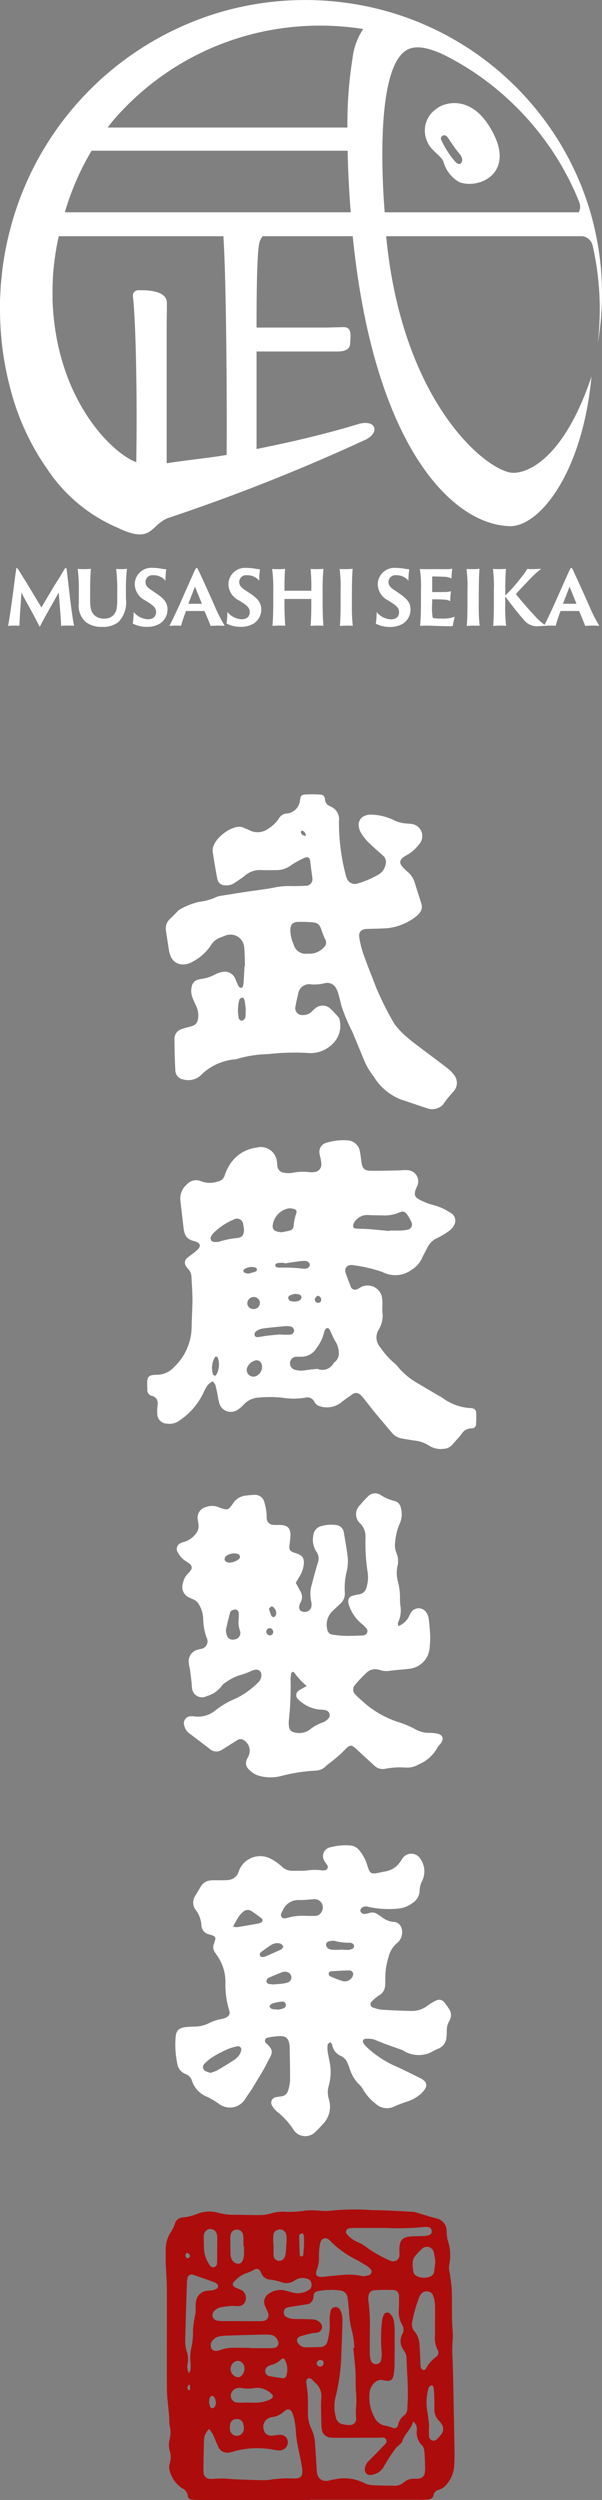
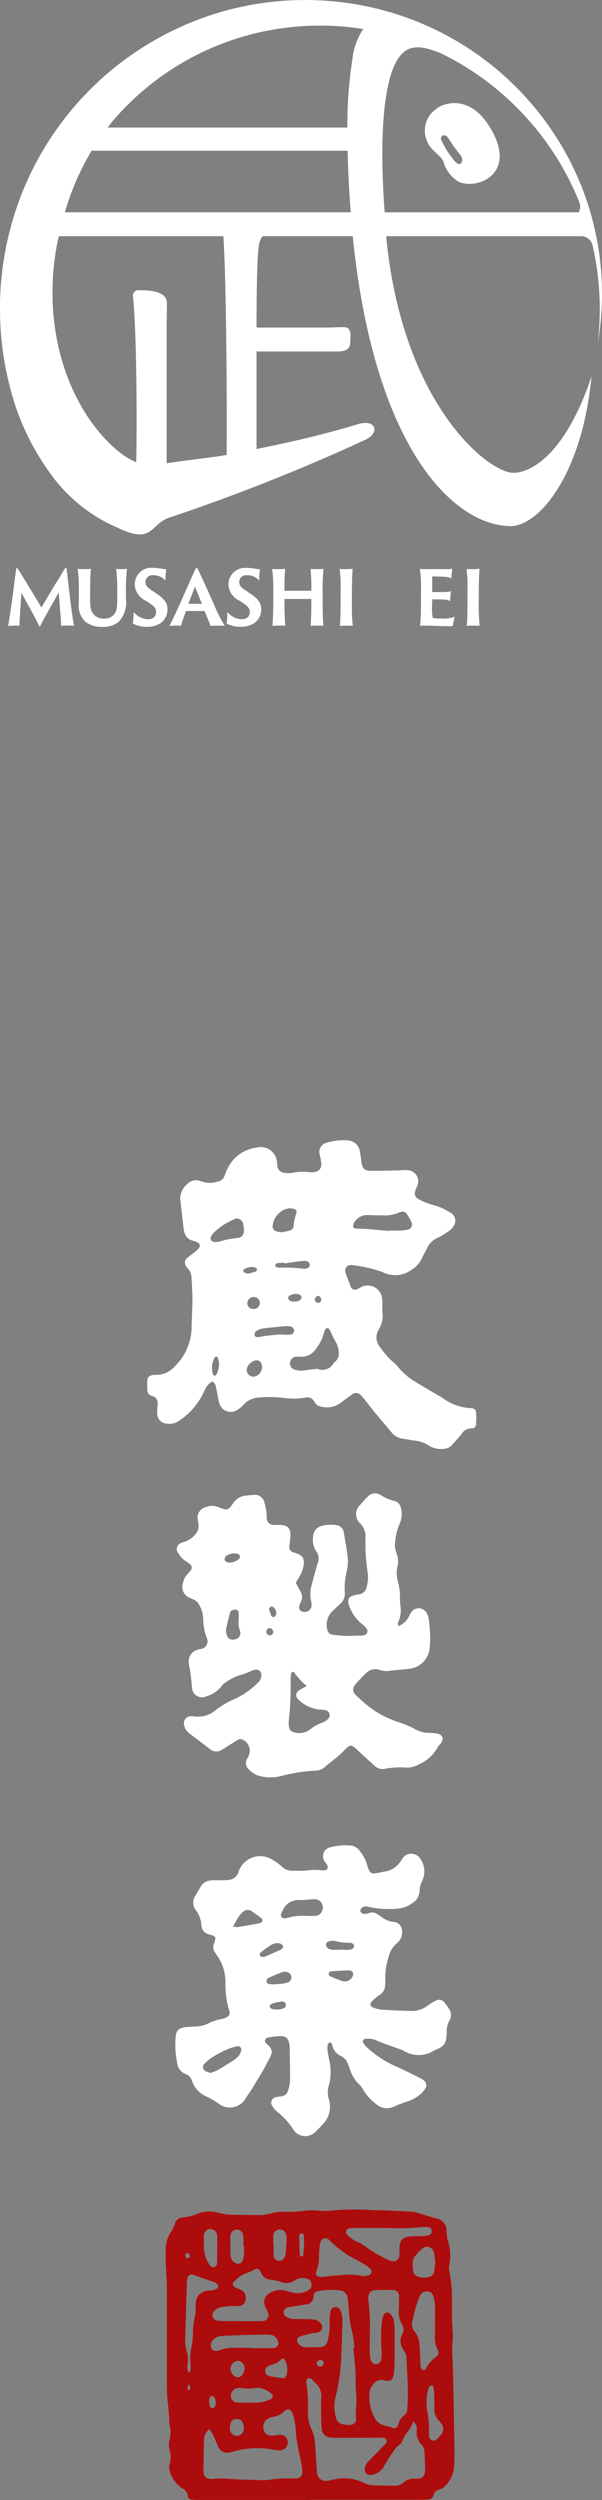
<svg xmlns="http://www.w3.org/2000/svg" width="56.025" height="232.569" viewBox="0 0 56.025 232.569">
  <rect x="0" y="0" width="56.025" height="232.569" fill="#808080" stroke="none" />
  <defs>
    <clipPath id="a">
      <rect width="56.025" height="58.318" fill="none" />
    </clipPath>
    <clipPath id="b">
      <rect width="30.622" height="158.672" fill="none" />
    </clipPath>
  </defs>
  <g transform="translate(17522.012 -422.767)">
    <g transform="translate(-17522.012 420.767)">
      <g transform="translate(0 2)" clip-path="url(#a)">
        <path d="M5.735,19.309c-.028-.183-.041-.21-.083-.21s-.077.041-.2.232c-.191.329-.365.631-.877,1.422l-1.2,2.03L1.876,20.3c-.246-.371-.512-.833-.68-1.079-.05-.069-.069-.119-.113-.119-.019,0-.041.022-.055.119-.047.324-.1.68-.147,1.065C.679,21.9.383,24.009.272,24.5a5.32,5.32,0,0,1,.609-.028c.1,0,.329,0,.448.014.008-.553.113-1.969.188-3.084.434.863,1.187,2.124,1.649,3.1.033.064.061.077.105-.006.434-.891,1.162-2.088,1.715-3.112.069,1.032.219,2.531.219,3.112a5.9,5.9,0,0,1,.714-.028c.279,0,.434.006.5.014-.133-.47-.371-2.453-.559-4.071-.041-.362-.086-.75-.127-1.106" transform="translate(0.48 33.728)" fill="#fff" />
        <path d="M6.189,19.139a14.668,14.668,0,0,1,.105,2.03v.708c0,.9-.055,1.289-.407,1.613a1.173,1.173,0,0,1-.8.274,1.274,1.274,0,0,1-.838-.254c-.324-.252-.479-.595-.479-1.427V21.17c0-.993.041-1.779.072-2.039a6.192,6.192,0,0,1-.758.03,4.172,4.172,0,0,1-.47-.022,14.411,14.411,0,0,1,.105,2.03v1.123a2.06,2.06,0,0,0,.617,1.77,2.413,2.413,0,0,0,1.6.47A2.235,2.235,0,0,0,6.4,24.085,2.62,2.62,0,0,0,7.1,21.9v-.73a16.132,16.132,0,0,1,.1-2.039,5.186,5.186,0,0,1-.575.03,4.216,4.216,0,0,1-.434-.022" transform="translate(4.618 33.784)" fill="#fff" />
        <path d="M6.57,21.417l-.349-.232c-.5-.329-.57-.523-.57-.8a.632.632,0,0,1,.708-.6,1.443,1.443,0,0,1,1.151.506,7.587,7.587,0,0,1,.069-1.059,4.505,4.505,0,0,1-.492-.064A4.131,4.131,0,0,0,6.36,19.1,1.545,1.545,0,0,0,4.651,20.59a1.716,1.716,0,0,0,.987,1.541l.36.232c.531.351.636.561.636.86,0,.373-.238.658-.758.658a1.814,1.814,0,0,1-1.33-.678,7.28,7.28,0,0,1-.077,1.079,2.852,2.852,0,0,0,1.347.307,2.323,2.323,0,0,0,1.167-.3,1.559,1.559,0,0,0,.716-1.3c0-.6-.252-1-1.129-1.568" transform="translate(7.89 33.728)" fill="#fff" />
        <path d="M8.466,19.456c-.133-.293-.188-.357-.232-.357s-.1.077-.23.357L6.6,22.623c-.4.874-.7,1.5-.9,1.878a5.093,5.093,0,0,1,.609-.03c.243,0,.365.008.476.017.077-.315.266-.863.448-1.353a.035.035,0,0,1,.036-.022H8.942c.022,0,.022.008.028.022.177.384.443,1.043.567,1.366.133-.014.479-.03.777-.03.091,0,.31.008.534.017A13.514,13.514,0,0,1,9.9,22.623c-.609-1.389-1.33-2.943-1.436-3.167M8.69,22.44h-1.2c-.022,0-.022-.014-.014-.036l.6-1.554L8.709,22.4c.008.022,0,.036-.019.036" transform="translate(10.066 33.728)" fill="#fff" />
        <path d="M9.724,21.417l-.349-.232c-.5-.329-.57-.523-.57-.8a.632.632,0,0,1,.708-.6,1.443,1.443,0,0,1,1.151.506,7.587,7.587,0,0,1,.069-1.059,4.505,4.505,0,0,1-.492-.064,4.131,4.131,0,0,0-.727-.061A1.545,1.545,0,0,0,7.8,20.59a1.716,1.716,0,0,0,.987,1.541l.36.232c.531.351.636.561.636.86,0,.373-.238.658-.758.658A1.814,1.814,0,0,1,7.7,23.2a7.281,7.281,0,0,1-.077,1.079,2.851,2.851,0,0,0,1.347.307,2.34,2.34,0,0,0,1.17-.3,1.562,1.562,0,0,0,.714-1.3c0-.6-.252-1-1.129-1.568" transform="translate(13.46 33.728)" fill="#fff" />
        <path d="M13.933,19.132a5.7,5.7,0,0,1-.68.028,4.487,4.487,0,0,1-.517-.019,17.641,17.641,0,0,1,.069,1.9v.1c0,.022-.006.03-.028.03H10.332c-.019,0-.028-.008-.028-.03v-.1c0-1.043.036-1.654.064-1.906-.119.014-.384.028-.7.028a4.94,4.94,0,0,1-.512-.019,12.979,12.979,0,0,1,.105,2.03V22.4c0,.882-.036,1.723-.077,2.039.113-.014.4-.028.727-.028.2,0,.387.006.47.014-.036-.343-.077-1.211-.077-2.025V21.97c0-.022.008-.036.028-.036h2.453c.014,0,.019.008.019.036V22.4c0,.882-.033,1.723-.069,2.039.041-.008.426-.028.672-.028.188,0,.434.006.526.014-.041-.343-.077-1.211-.077-2.025V21.171a20.243,20.243,0,0,1,.077-2.039" transform="translate(16.169 33.786)" fill="#fff" />
        <path d="M12.57,21.174c0-1,.041-1.773.069-2.044a5.585,5.585,0,0,1-.714.033c-.174,0-.407,0-.5-.014a11.96,11.96,0,0,1,.091,2.025v1.234c0,.882-.028,1.737-.069,2.039.105-.014.448-.028.694-.028.221,0,.426.006.509.014a16.381,16.381,0,0,1-.083-2.025Z" transform="translate(20.181 33.782)" fill="#fff" />
-         <path d="M14.746,21.417l-.349-.232c-.5-.329-.57-.523-.57-.8a.632.632,0,0,1,.708-.6,1.431,1.431,0,0,1,1.148.506,7.436,7.436,0,0,1,.072-1.059,4.505,4.505,0,0,1-.492-.064,4.131,4.131,0,0,0-.727-.061,1.545,1.545,0,0,0-1.709,1.491,1.716,1.716,0,0,0,.987,1.541l.357.232c.534.351.639.561.639.86,0,.373-.238.658-.758.658a1.814,1.814,0,0,1-1.33-.678,7.28,7.28,0,0,1-.077,1.079,2.852,2.852,0,0,0,1.347.307,2.323,2.323,0,0,0,1.167-.3,1.559,1.559,0,0,0,.716-1.3c0-.6-.252-1-1.129-1.568" transform="translate(22.329 33.728)" fill="#fff" />
        <path d="M15.492,23.737a.381.381,0,0,1-.169-.05,5.484,5.484,0,0,1-.047-1.372v-.31a.03.03,0,0,1,.028-.028c.188,0,.855.008,1.079.028a1.186,1.186,0,0,1,.573.141,5.45,5.45,0,0,1,.072-.918,2.507,2.507,0,0,1-.667.072c-.243.006-.891.006-1.057.006-.014,0-.028-.019-.028-.033v-1.4c0-.014.019-.022.028-.022.371,0,.824.017,1.065.028a1.649,1.649,0,0,1,.705.163,5.667,5.667,0,0,1,.072-.913,3.143,3.143,0,0,1-.694.044H14.77a5.386,5.386,0,0,1-.644-.022,10.908,10.908,0,0,1,.105,2.033v1.231c0,1.046-.055,1.773-.077,2.033.113-.014.36-.022.694-.022.443,0,1,.05,1.933.05a1.325,1.325,0,0,0,.415-.028,6.256,6.256,0,0,1,.18-.849,3.058,3.058,0,0,1-1.211.169,5.72,5.72,0,0,1-.672-.028" transform="translate(24.946 33.775)" fill="#fff" />
        <path d="M16.839,21.174c0-1,.041-1.773.069-2.044a5.585,5.585,0,0,1-.714.033c-.174,0-.407,0-.5-.014a11.96,11.96,0,0,1,.091,2.025v1.234c0,.882-.028,1.737-.069,2.039.105-.014.448-.028.691-.028.227,0,.429.006.512.014a16.382,16.382,0,0,1-.083-2.025Z" transform="translate(27.72 33.782)" fill="#fff" />
-         <path d="M24.108,19.456c-.136-.293-.191-.357-.235-.357s-.1.077-.227.357l-1.411,3.167c-.365.8-.65,1.394-.844,1.773a5.494,5.494,0,0,1-.932-.849c-.539-.575-1.413-1.577-1.737-2.011.174-.21.96-1.037,1.361-1.455a10.127,10.127,0,0,1,.993-.9c-.155.014-.52.036-.96.036-.111,0-.246-.014-.34-.022a5.916,5.916,0,0,1-.614.863,14.3,14.3,0,0,1-1.433,1.61v-.44c0-1,.039-1.765.066-2.039a7.016,7.016,0,0,1-.714.028,4.567,4.567,0,0,1-.5-.022,12.525,12.525,0,0,1,.089,2.033v1.234c0,.882-.028,1.743-.069,2.044a7.267,7.267,0,0,1,.75-.036c.2,0,.373.008.456.017a15.862,15.862,0,0,1-.083-2.025v-.708c.443.6,1.076,1.427,1.657,2.088a1.587,1.587,0,0,0,1.513.678,3.433,3.433,0,0,0,.443-.03V24.5a5.074,5.074,0,0,1,.606-.03c.243,0,.365.008.479.017.077-.315.263-.863.445-1.353a.037.037,0,0,1,.036-.022h1.673c.025,0,.025.008.028.022.18.384.443,1.043.567,1.366.133-.014.479-.03.78-.03.091,0,.307.008.534.017a13.162,13.162,0,0,1-.949-1.864c-.609-1.389-1.328-2.943-1.433-3.167m.221,2.984h-1.2c-.022,0-.022-.014-.014-.036l.606-1.554.628,1.554c.006.022,0,.036-.022.036" transform="translate(29.292 33.728)" fill="#fff" />
        <path d="M16.024,8.909A3.155,3.155,0,0,0,17.473,10.8c1.748.739,5.493-.772,2.9-5.045-1.892-3.186-4.39-2.274-4.973-1.776a2.446,2.446,0,0,0-.852,3.126c.3.75,1.242,1.239,1.48,1.8m.288-2.37c.2.185.6.935,1.173,1.607s.105.974.105.974c-.235.105-.509-.243-.509-.243A8.444,8.444,0,0,1,15.8,6.843a.31.31,0,0,1,.514-.3" transform="translate(25.242 6.126)" fill="#fff" />
        <path d="M33.393,39.437c-2.7.824-5.831,1.6-9.518,2.334V32.7h7.518c1.1,0,1.2-.47,1.2-.888s.221-1.377-.592-1.377c-.559,0-1.391.047-2.033.039H23.875s-.025-6.508.23-7.714a1.51,1.51,0,0,1,.346-.786h8.373C34.837,41.8,42.255,48.866,47.474,48.947c2.689.039,6.721-4.854,7.573-13.924-2.655,7.955-6.284,9.233-7.656,8.92-2.724-.622-10.035-7.086-11.454-21.967h18.28a1.131,1.131,0,0,1,.927.83,26.763,26.763,0,0,1,.484,9.128,27.11,27.11,0,0,0-1.134-13.581l-.3-.816c-.1-.271-.221-.534-.332-.8-.213-.537-.479-1.054-.727-1.577a26.8,26.8,0,0,0-1.765-3A27.547,27.547,0,0,0,34.272.622a28.184,28.184,0,0,0-14.151.625A28.555,28.555,0,0,0,.9,21.511a29.388,29.388,0,0,0-.689,3.632l-.094.921-.044.462-.025.462L0,27.914c-.008.31,0,.617,0,.927A30.293,30.293,0,0,0,.243,32.55a29.543,29.543,0,0,0,.733,3.659,22.917,22.917,0,0,0,3.477,7.51,14.822,14.822,0,0,0,6.478,5.369c3.388,1.643,3-.39,4.915-.965a178.988,178.988,0,0,0,17.976-7.128c1.585-.642,1.242-2.014-.429-1.557M37.832,4.666c.716-.42,1.7-.34,3.181.293A23.228,23.228,0,0,1,43.124,6.1,25.539,25.539,0,0,1,45.854,8a26.641,26.641,0,0,1,6.5,7.579c.266.5.55.979.783,1.491.119.254.249.5.362.761l.329.777c.036.089.066.18.1.271a1.043,1.043,0,0,1-.072.874H35.8c-.23-2.838-.855-13.39,2.033-15.083M10.554,11.183A25.273,25.273,0,0,1,27.349,2.5a25.629,25.629,0,0,1,6.456.2,6.117,6.117,0,0,0-1,2.747,38.478,38.478,0,0,0-.473,6.42H10.015c.18-.23.349-.462.539-.683m-2.03,2.838H32.35c.047,2.2.174,4.268.29,5.728H6.035a24.406,24.406,0,0,1,2.489-5.728m12.566,28.3c-1.543.274-3.867.5-5.579.777V29.928s.019-.777.019-1.74C15.53,27,13.666,27,12.939,27a.517.517,0,0,0-.559.642c.3,2.879.387,10.229.3,15.351-2.13-.752-7.3-5.6-7.772-14.632-.008-.144-.017-.288-.019-.431l0-.783,0-.393L4.9,26.36l.036-.783a25.158,25.158,0,0,1,.426-3.114c.03-.163.072-.324.108-.487H20.791c.271,4.279.337,15.113.3,20.344" transform="translate(0.001 -0.001)" fill="#fff" />
      </g>
    </g>
    <g transform="translate(-17508.311 496.664)">
      <g transform="translate(0 0)" clip-path="url(#b)">
        <path d="M14.048,75.623q-5.075,0-10.144,0c-.257,0-.517-.005-.775-.024-.222-.016-.42-.122-.442-.358a.868.868,0,0,0-.52-.707A2.75,2.75,0,0,1,1.041,73.02a1.243,1.243,0,0,1-.019-.834,1.939,1.939,0,0,0-.011-1.138A2.011,2.011,0,0,1,1,69.98,2.609,2.609,0,0,0,1,68.68a.576.576,0,0,1-.027-.149C.981,67.45.754,66.386.748,65.308.732,62.25.754,59.191.743,56.133c0-.823-.068-1.644-.1-2.465-.014-.412-.011-.823-.005-1.232a2.912,2.912,0,0,1,.49-1.753,3.3,3.3,0,0,0,.363-.764.807.807,0,0,1,.745-.582A4.478,4.478,0,0,0,3.579,49a3.082,3.082,0,0,1,1.98-.087,5.2,5.2,0,0,0,1.528.179c.775,0,1.549.035,2.324.024a3.691,3.691,0,0,0,.989-.138,3.812,3.812,0,0,1,1.295-.168,9.408,9.408,0,0,0,1.929-.106,7.17,7.17,0,0,1,1.23,0,6.227,6.227,0,0,0,.924.027,22.611,22.611,0,0,1,4.017-.076c.463.014.929.014,1.392.032.823.038,1.65.084,2.473.13a1.72,1.72,0,0,1,.377.087c.591.173,1.178.368,1.777.52a1.187,1.187,0,0,1,.959,1.075,5.671,5.671,0,0,0,.089.918A4.24,4.24,0,0,1,27,53.839a2.352,2.352,0,0,0,.087.758c.06.507.152,1.016.171,1.528.03.872.011,1.747.022,2.619.005.36.038.718.051,1.078a5.193,5.193,0,0,1,.016.845,11.685,11.685,0,0,0-.014,1.847c.049,1.308.068,2.619.095,3.928.03,1.647.065,3.291.089,4.935.005.358-.027.718-.033,1.078a2.96,2.96,0,0,1-.726,1.747,1.427,1.427,0,0,1-.7.469.651.651,0,0,0-.507.52c-.049.276-.268.363-.515.385s-.515.03-.772.03H14.048Zm9.632-7.33c-.233.818-.848,1.211-1.029,1.88-.038.133-.187.238-.3.349s-.265.187-.33.317a17.977,17.977,0,0,0-1.048,1.606,1.521,1.521,0,0,1-1.146.834c-.452.114-.739-.2-.647-.672a1.253,1.253,0,0,1,.39-.65c.436-.436.87-.875,1.287-1.325.165-.179.442-.355.282-.647-.133-.246-.409-.154-.634-.154q-2.011.008-4.02.008a3.578,3.578,0,0,1-.539-.03.837.837,0,0,1-.78-.737,2.6,2.6,0,0,1-.046-.458c-.011-.8-.054-1.593-.014-2.386a1.648,1.648,0,0,0-.561-1.514c-.138-.111-.241-.268-.385-.371a.339.339,0,0,0-.284-.024.35.35,0,0,0-.157.236,1.073,1.073,0,0,0,.027.3c.041.382.1.761.114,1.146.022.488.016.975.011,1.463a3.476,3.476,0,0,0,.33,1.568,3.594,3.594,0,0,1,.333,1.338l.146,2.3a3.233,3.233,0,0,0,.041.46.81.81,0,0,0,.943.707c.206-.016.4-.089.607-.114a4.137,4.137,0,0,1,2.852.33,1.975,1.975,0,0,0,.891.2c.591.038,1.184.024,1.777.043a1.339,1.339,0,0,0,1-.306,1.372,1.372,0,0,1,1-.341,2.286,2.286,0,0,0,.385-.014.594.594,0,0,0,.563-.542,2,2,0,0,0,.038-.458c-.016-.512-.024-1.029-.073-1.539a.928.928,0,0,0-.214-.555,1.645,1.645,0,0,1-.485-1.4,1.524,1.524,0,0,0-.049-.455c-.022-.084-.106-.154-.284-.4m-19,.734a1.486,1.486,0,0,0-.477,1.132c-.024.9-.035,1.8-.051,2.692a1.619,1.619,0,0,0,.011.23.606.606,0,0,0,.6.588,1.308,1.308,0,0,0,.309,0,8.651,8.651,0,0,1,1.7.016c.926.057,1.853.079,2.782.1a4.942,4.942,0,0,0,.848-.043,10.482,10.482,0,0,1,2.08-.114,2.034,2.034,0,0,0,.385-.014.523.523,0,0,0,.49-.509A3.067,3.067,0,0,0,13.3,72.5c-.16-1.065-.485-2.1-.547-3.183a7.558,7.558,0,0,0-.116-.991,3.652,3.652,0,0,0-.225-.813c-.154-.358-.439-.423-.737-.146a1.936,1.936,0,0,1-1.162.547.938.938,0,0,0-.222.062.9.9,0,0,0-.523,1.138c.1.39.409.569.9.517a4.619,4.619,0,0,1,.609-.073.686.686,0,0,1,.723.65.762.762,0,0,1-.68.8,2.932,2.932,0,0,1-.612-.049,6.968,6.968,0,0,0-.84-.122,7.967,7.967,0,0,0-2.98.293,1.325,1.325,0,0,1-.228.054.931.931,0,0,1-1.178-.615c-.168-.347-.3-.712-.46-1.059a3.4,3.4,0,0,0-.344-.482m13.406-7.555c.035,0,.07-.008.106-.014a8.366,8.366,0,0,0-.173-1.362,9.258,9.258,0,0,1-.33-2.045c-.027-.412-.068-.821-.13-1.224a.743.743,0,0,0-.637-.688,6.626,6.626,0,0,0-2.156.062.42.42,0,0,0-.355.36c-.014.076-.024.152-.035.23a.7.7,0,0,1-.664.639l-1.3.2a3.105,3.105,0,0,0-.452.087.428.428,0,0,0-.325.387.446.446,0,0,0,.2.469,1.54,1.54,0,0,0,.577.2c.279.035.563.011.848.019.36.008.723.008,1.081.035a.957.957,0,0,1,.683.32.53.53,0,0,1-.271.9c-.149.038-.312.024-.46.06a10.429,10.429,0,0,0-1.119.29c-.366.125-.414.442-.152.729a.821.821,0,0,0,.607.293c.463,0,.929-.008,1.392-.024a.674.674,0,0,0,.674-.536,7.26,7.26,0,0,0,.2-1.13c.03-.33-.014-.669,0-1a3.831,3.831,0,0,1,.092-.683.447.447,0,0,1,.363-.36.471.471,0,0,1,.52.255,1.773,1.773,0,0,1,.187.58,5.872,5.872,0,0,1,.019.845c-.024.823-.046,1.644-.092,2.462a18.188,18.188,0,0,1-.572,4.342,3.736,3.736,0,0,0,.06,1.755.794.794,0,0,0,.6.642,2.339,2.339,0,0,0,.685.079.567.567,0,0,0,.6-.65,6.314,6.314,0,0,1-.016-.845,8.594,8.594,0,0,0-.005-1.69c-.035-.536-.016-1.075-.03-1.614-.011-.306-.038-.612-.065-.918-.046-.485-.1-.967-.152-1.449m1.544-1.479c0,.748-.005,1.365,0,1.983a2.533,2.533,0,0,0,.076.607.53.53,0,0,0,.507.4.5.5,0,0,0,.477-.431,2.571,2.571,0,0,0,.033-.761,14.791,14.791,0,0,1,.035-2.771,1.631,1.631,0,0,1,.154-.591.352.352,0,0,1,.62-.111,1.166,1.166,0,0,1,.344.677,7.349,7.349,0,0,1,.065.842c0,1.029,0,2.056-.011,3.085a6.98,6.98,0,0,1-.06.921c-.092.637-.284.767-.94.645a.794.794,0,0,0-.666.07,1.4,1.4,0,0,0-.647,1.01,3.823,3.823,0,0,0,.42,2.311,1.367,1.367,0,0,0,1.113.832,3.066,3.066,0,0,1,.585.19c.279.081.455.008.528-.284a1.509,1.509,0,0,1,.574-.883.776.776,0,0,0,.284-.612c.011-.154.008-.306.019-.461.095-1.39-.054-2.774-.092-4.161a1.352,1.352,0,0,0-.252-.8,1.363,1.363,0,0,1-.138-1.522.846.846,0,0,0-.03-.878,2.413,2.413,0,0,1-.3-1.411c.014-.412.027-.823.011-1.232a.527.527,0,0,0-.515-.574,14.921,14.921,0,0,0-1.774.022c-.366.027-.531.265-.558.628a1.406,1.406,0,0,0,.008.385,17.248,17.248,0,0,1,.127,2.869M7.585,58.983v.005c.542,0,1.081,0,1.623,0a3.293,3.293,0,0,0,.463-.016.545.545,0,0,0,.474-.786c-.076-.217-.2-.417-.274-.637a.9.9,0,0,1,.393-1.138,1.839,1.839,0,0,1,1.476-.274c.252.057.5.133.748.2a1.919,1.919,0,0,0,1.417-.217.549.549,0,0,0,.3-.58.53.53,0,0,0-.414-.5,1.291,1.291,0,0,0-1.178.179,1.352,1.352,0,0,1-1.257.127,4.771,4.771,0,0,0-.972-.219.945.945,0,0,1-.842-.577,1.446,1.446,0,0,0-.106-.2c-.163-.252-.293-.282-.585-.144a3.122,3.122,0,0,1-.628.29,2.684,2.684,0,0,0-1.154.748c-.29.257-.238.493.111.645a4.354,4.354,0,0,1,.563.241.856.856,0,0,1,.312.962.669.669,0,0,1-.7.493c-.206.011-.414-.033-.618-.014a7.442,7.442,0,0,0-1.067.149,1.127,1.127,0,0,0-.515.317.521.521,0,0,0,.274.9,2.518,2.518,0,0,0,.536.043c.542.005,1.083,0,1.625,0m13.46-8.665c-.981,0-1.958,0-2.939,0a1.811,1.811,0,0,0-.382.041.329.329,0,0,0-.206.574,2.667,2.667,0,0,0,1,.712,3.756,3.756,0,0,1,.916.563,12.447,12.447,0,0,0,2.086,1.159.671.671,0,0,0,.149.041.571.571,0,0,0,.712-.52c.019-.2-.011-.409-.005-.615.022-.823.287-1.113,1.1-1.165.387-.027.775-.016,1.162-.035a1.932,1.932,0,0,0,.525-.095.347.347,0,0,0,.222-.368.366.366,0,0,0-.257-.349,1.179,1.179,0,0,0-.455-.033,23.844,23.844,0,0,1-3.627.087M25.7,59.061h0c0-.536.019-1.075-.005-1.609a2.951,2.951,0,0,0-.168-.821.605.605,0,0,0-.588-.417.679.679,0,0,0-.623.379.861.861,0,0,0-.1.209,12.06,12.06,0,0,0-.642,2.283,1.01,1.01,0,0,0,.209.853,1.982,1.982,0,0,1,.466,1.2c.043.509.06,1.021.084,1.533a3.8,3.8,0,0,0,.033.609.43.43,0,0,0,.233.255c.054.027.211-.049.249-.119a3.169,3.169,0,0,1,.943-1.1.488.488,0,0,0,.135-.685,2.492,2.492,0,0,1-.233-1.341c.011-.412,0-.818,0-1.23m-6.677-4.247a4.858,4.858,0,0,0,.539-.108.345.345,0,0,0,.141-.566,1.976,1.976,0,0,0-.414-.336c-.328-.2-.661-.4-1-.58a8.736,8.736,0,0,1-2.346-1.712c-.385-.412-.829-.274-.943.3a6.324,6.324,0,0,0-.092,1.219,2.973,2.973,0,0,1-.181,1.127c-.219.544-.043.753.553.712.1-.005.2-.03.306-.041.433-.041.867-.095,1.3-.116a5.965,5.965,0,0,1,2.137.1M2.788,63.831c.092-.181.149-.246.152-.314a3.082,3.082,0,0,0,.005-.612,4.57,4.57,0,0,1,.108-1.6,6.823,6.823,0,0,0,.119-1.522,13.39,13.39,0,0,1,.244-1.587,4.426,4.426,0,0,0,0-.536,3.233,3.233,0,0,1,.033-.46A1.151,1.151,0,0,1,4.519,56.16c.154-.022.309-.022.46-.051a1.5,1.5,0,0,0,.363-.116.29.29,0,0,0,.024-.507.979.979,0,0,0-.2-.114c-.653-.233-1.3-.471-1.958-.693a.391.391,0,0,0-.542.284,3.278,3.278,0,0,0-.065.609c-.054,1.766-.114,3.532-.152,5.3a3.122,3.122,0,0,0,.133.9,2.341,2.341,0,0,1,.1,1.135,1.25,1.25,0,0,0,.108.921m5.694-2.359v.03c.645,0,1.289,0,1.937,0a1.65,1.65,0,0,0,.306-.027.44.44,0,0,0,.352-.637.826.826,0,0,0-.748-.582c-.358-.027-.723-.014-1.083-.005-.981.024-1.958.051-2.939.087a3.638,3.638,0,0,0-.688.07,1.032,1.032,0,0,0-.642.4.662.662,0,0,0-.089.723c.111.211.344.274.685.19a.837.837,0,0,0,.146-.046,3.433,3.433,0,0,1,1.371-.206Zm17.244-8.007a6.12,6.12,0,0,0-.127-.786.661.661,0,0,0-1.17-.363,4.627,4.627,0,0,0-.626.677.931.931,0,0,0-.184.49,4.145,4.145,0,0,0,.062.916.56.56,0,0,0,.252.363,1.565,1.565,0,0,0,1.338.068.574.574,0,0,0,.349-.477c.041-.279.068-.558.106-.888M8.349,66.565v0c.282,0,.566.016.848,0a2.99,2.99,0,0,0,1.254-.349c.154-.087.211-.293.1-.385A1.9,1.9,0,0,0,8.961,65.2a3.279,3.279,0,0,1-1.227.011,1.241,1.241,0,0,0-.458.011.738.738,0,0,0-.585.718.634.634,0,0,0,.656.62c.333.024.666,0,1,0M25.165,68.8l-.027.005a6.959,6.959,0,0,0,.008.921.414.414,0,0,0,.7.263,2.288,2.288,0,0,0,.366-.393.805.805,0,0,0,.033-1.121,1.407,1.407,0,0,0-.2-.241,1.452,1.452,0,0,1-.4-1.124c0-.539-.016-1.075-.041-1.614a2.119,2.119,0,0,0-.079-.447.149.149,0,0,0-.116-.081.323.323,0,0,0-.2.065.363.363,0,0,0-.111.192,4.7,4.7,0,0,0-.135,2.053c.1.5.135,1.016.2,1.522M5.426,52.338h.005c0-.333.005-.669,0-1a2.133,2.133,0,0,0-.038-.458.632.632,0,0,0-.637-.466.61.61,0,0,0-.55.466.923.923,0,0,0-.033.228c.011.46,0,.926.043,1.387a3.047,3.047,0,0,0,.515,1.276.52.52,0,0,0,.049.06.349.349,0,0,0,.417.111.444.444,0,0,0,.214-.293c.024-.433.011-.872.011-1.308M7.924,52H7.867c0-.179.005-.358,0-.539a3.451,3.451,0,0,0-.033-.531.594.594,0,0,0-1.162.014,1.058,1.058,0,0,0-.024.225c0,.539,0,1.075.016,1.614a1.179,1.179,0,0,0,.111.439.71.71,0,0,0,.674.425c.3-.068.374-.325.436-.577a1.766,1.766,0,0,0,.038-.379c.005-.23,0-.46,0-.691m2.725-.073h.027c0,.333-.022.669.008,1a.508.508,0,0,0,.463.447.544.544,0,0,0,.555-.336,1.14,1.14,0,0,0,.1-.368c.038-.436.073-.87.087-1.306a1.51,1.51,0,0,0-.07-.528.577.577,0,0,0-.756-.341.559.559,0,0,0-.409.512c-.019.306,0,.615,0,.921m.981,10.523c-.116.035-.206.035-.252.084a2.048,2.048,0,0,1-1,.55.622.622,0,0,0-.209.092.5.5,0,0,0-.274.512.476.476,0,0,0,.4.414c.406.073.81.141,1.216.192a.317.317,0,0,0,.352-.244,1.858,1.858,0,0,0-.23-1.6M6.61,68.778c0,.141-.005.19,0,.241a.649.649,0,0,0,.639.639.662.662,0,0,0,.656-.626,1.439,1.439,0,0,0-.065-.525.579.579,0,0,0-.661-.406.549.549,0,0,0-.539.463,1.436,1.436,0,0,0-.03.214m1.354-5.323a.725.725,0,0,0-.528-.775.71.71,0,0,0-.729.544.81.81,0,0,0-.035.225.782.782,0,0,0,.634.753c.26.043.523-.19.623-.555a1.678,1.678,0,0,0,.035-.192m5.542-11.6c0-.168,0-.347,0-.523a1.779,1.779,0,0,0-.033-.379c-.014-.057-.1-.146-.146-.138a.712.712,0,0,0-.244.13.087.087,0,0,0-.024.07c.011.609.024,1.216.049,1.826,0,.051.1.133.16.138a.213.213,0,0,0,.165-.122c.035-.328.051-.658.076-1m-8.844,14.7a3.135,3.135,0,0,0,.116.414c.057.141.279.141.382.024a.683.683,0,0,0,.125-.569c-.038-.3-.233-.539-.379-.474-.225.1-.214.317-.244.6m10.67-3.665a.285.285,0,0,0-.287-.293.363.363,0,0,0-.368.322.342.342,0,0,0,.3.3.332.332,0,0,0,.352-.328M2.9,53c-.024-.111-.022-.206-.065-.247a.435.435,0,0,0-.244-.108c-.038,0-.1.1-.116.165a.316.316,0,0,0,.035.211c.035.057.122.127.168.119A.7.7,0,0,0,2.9,53M2.877,64.882c-.282.122-.23.3-.179.46a.125.125,0,0,0,.111.062.127.127,0,0,0,.095-.089c0-.133-.016-.265-.027-.433" transform="translate(1.086 83.049)" fill="#ad0c0c" fill-rule="evenodd" />
        <path d="M6.108,34.3a1.853,1.853,0,0,0-.444.314,3.457,3.457,0,0,0-.42.734,6.417,6.417,0,0,1-2.3,2.644,1.505,1.505,0,0,1-1.108.252.917.917,0,0,1-.9-.894,3.307,3.307,0,0,1,0-.463c.005-.152.03-.306.033-.46A.668.668,0,0,0,.46,35.67a.568.568,0,0,1-.45-.628c0-.1-.011-.206-.011-.309C0,34-.046,33.7.913,33.7A2.174,2.174,0,0,0,2.5,32.983,5.2,5.2,0,0,0,4.131,29.35c.011-.872.076-1.744.079-2.619,0-.718-.057-1.436-.092-2.153a1.119,1.119,0,0,0-.282-.7,2,2,0,0,1-.192-.238.56.56,0,0,1,.1-.823c.173-.154.368-.282.55-.425a4.241,4.241,0,0,0,.409-.352c.3-.3.249-.553-.13-.707-.119-.046-.244-.081-.368-.116a1.032,1.032,0,0,1-.75-.8,2.2,2.2,0,0,1-.065-.3c-.1-.867-.2-1.734-.3-2.6a1.7,1.7,0,0,1,.591-1.517A1.161,1.161,0,0,1,5.025,15.7a2.3,2.3,0,0,0,1.511.033.841.841,0,0,0,.669-.566,4.527,4.527,0,0,1,.374-.842,3.432,3.432,0,0,1,2.595-1.758,1.505,1.505,0,0,1,1.888,1.238c.03.152.027.309.046.46a.687.687,0,0,0,.588.631,2.382,2.382,0,0,0,.842.014,4.663,4.663,0,0,1,1.539-.06,1.746,1.746,0,0,0,.46-.005.713.713,0,0,0,.666-.8,2.93,2.93,0,0,0-.068-.455c-.027-.152-.079-.3-.095-.452a.864.864,0,0,1,.628-1.018,5.317,5.317,0,0,1,1.912-.23A1.225,1.225,0,0,1,19.8,12.981c.068.328.095.661.146.991.089.534.274.737.813.748.875.016,1.753-.016,2.627-.033.257,0,.52-.046.772-.024a1.038,1.038,0,0,1,.967,1.471c-.041.119-.111.233-.149.355-.149.436-.073.7.333.9a5.875,5.875,0,0,0,1.287.512,5.356,5.356,0,0,1,1.614.721.823.823,0,0,1,.328,1.192,1.325,1.325,0,0,1-.393.463,7.506,7.506,0,0,1-1.116.683,1.853,1.853,0,0,0-.937.872c-.181.371-.393.726-.563,1.1a2.437,2.437,0,0,1-.924,1,2.562,2.562,0,0,1-2.7.214,13.417,13.417,0,0,0-2.785-.647.729.729,0,0,0-.23,0,.489.489,0,0,0-.452.6,1.034,1.034,0,0,0,.06.222c.141.385.282.772.433,1.154a.425.425,0,0,0,.62.26c.141-.062.268-.157.406-.225a1.367,1.367,0,0,1,1.858.837,3.224,3.224,0,0,1,.073.688c.008.282-.033.569,0,.845a2.457,2.457,0,0,1-.347,1.62,1.371,1.371,0,0,0,.157,1.655,6.989,6.989,0,0,0,1.273,1.438,2.127,2.127,0,0,1,.377.387,6.365,6.365,0,0,0,1.7,1.436c.707.428,1.419.84,2.129,1.257a1.98,1.98,0,0,1,.268.154,4.8,4.8,0,0,0,2.717.975c.282.033.428.144.45.431A7.5,7.5,0,0,1,30.6,38.3a.378.378,0,0,1-.4.385,1.1,1.1,0,0,0-.962.542c-.268.344-.572.658-.861.989a1.06,1.06,0,0,1-.742.366,2.062,2.062,0,0,1-1.411-.29,2.908,2.908,0,0,0-1.3-.466c-.382-.051-.764-.122-1.146-.184a1.575,1.575,0,0,1-1-.539l-.943-1.121c-.214-.255-.433-.507-.645-.767-.322-.4-.637-.81-.959-1.211a3.609,3.609,0,0,0-.352-.406.577.577,0,0,0-.834-.051c-.358.252-.718.5-1.059.777a2.139,2.139,0,0,1-1.837.33.861.861,0,0,1-.6-.458.719.719,0,0,0-.853-.363,6.791,6.791,0,0,1-2.159-.005,11.084,11.084,0,0,0-2.162-.008,1.984,1.984,0,0,0-1.368.631,3.117,3.117,0,0,1-.588.5,1.12,1.12,0,0,1-1.677-.5,4.464,4.464,0,0,1-.181-.821c-.07-.325-.127-.653-.214-.972-.03-.114-.138-.2-.241-.347m9.746-1.159a1.184,1.184,0,0,0,1.5-.542.5.5,0,0,1,.108-.106.969.969,0,0,0,.366-.883,2.007,2.007,0,0,0-.306-1.018c-.171-.282-.3-.591-.444-.888-.046-.092-.084-.187-.135-.276a.213.213,0,0,0-.333-.008.833.833,0,0,0-.135.274,3.931,3.931,0,0,1-.721,1.514,1.618,1.618,0,0,1-1.406.8c-.154.011-.309-.008-.463.005a.582.582,0,0,0-.588.507.607.607,0,0,0,.455.7,2.026,2.026,0,0,0,.994.043c.379-.06.764-.089,1.105-.127m6.685-12.823.008-.041c.333,0,.666.008,1,0a3.436,3.436,0,0,0,.688-.081.484.484,0,0,0,.352-.712,3.564,3.564,0,0,0-.33-.607c-.244-.374-.42-.45-.842-.263a3.432,3.432,0,0,1-1.506.252c-.436-.008-.875-.005-1.311-.033a1.423,1.423,0,0,0-1.311.658.619.619,0,0,0-.116.417c.03.173.222.184.377.192.336.014.669.014,1,.038.664.054,1.327.119,1.991.181m-13.53-.133c-.016-.108-.027-.29-.068-.46a.588.588,0,0,0-.918-.46A5.915,5.915,0,0,0,6.179,20.5a1.419,1.419,0,0,0-.255.377.327.327,0,0,0,.263.458,1.394,1.394,0,0,0,.531-.024,7.833,7.833,0,0,1,1.655-.333c.45-.041.626-.279.637-.786m3.456.257c.249-.051.531-.092.8-.168a.45.45,0,0,0,.352-.371,4.855,4.855,0,0,1,.268-1.268.283.283,0,0,0-.209-.36,1.394,1.394,0,0,0-.525-.062,1.84,1.84,0,0,0-1.482,1.644.485.485,0,0,0,.312.482,3.721,3.721,0,0,0,.482.1m-.046,9.494.005.027c.306,0,.615.019.918-.005a.384.384,0,0,0,.328-.374.41.41,0,0,0-.322-.382,1.958,1.958,0,0,0-.534-.027c-.691.062-1.381.125-2.067.217a1.535,1.535,0,0,0-.561.219.375.375,0,0,0-.173.463c.108.154.271.119.42.1.23-.03.458-.079.685-.106.433-.051.867-.089,1.3-.133m.352-6.6a.325.325,0,0,0-.008-.054h-.3a.982.982,0,0,0-.154.005c-.149.019-.314.005-.382.187-.051.13.116.271.382.257a14.418,14.418,0,0,1,2.216.1.979.979,0,0,0,.154,0c.263-.024.433-.146.452-.33.019-.206-.165-.39-.466-.4a4.787,4.787,0,0,0-.758.07c-.379.051-.756.111-1.132.168m-2.086,9.67c.011-.558-.379-.807-.823-.572a1.082,1.082,0,0,0-.566.6.623.623,0,0,0,.187.693.632.632,0,0,0,.723.051.968.968,0,0,0,.479-.775m-.2-5.946a.565.565,0,0,0-.563-.6.6.6,0,0,0-.609.569.534.534,0,0,0,.525.547.579.579,0,0,0,.647-.517M6.441,32c-.043.019-.111.022-.135.054a1.974,1.974,0,0,0-.179,1.623c.014.049.108.092.173.111.033.008.1-.038.122-.076a1.917,1.917,0,0,0,.138-1.623c-.016-.038-.076-.06-.119-.089m7.284-5.826a3.064,3.064,0,0,0-.455.141.292.292,0,0,0-.154.233c.019.106.106.257.2.282a1.362,1.362,0,0,0,.591.043c.3-.043.479-.241.442-.428-.033-.168-.211-.265-.618-.271m-4.3-1.883c.19-.054.436-.116.672-.2a.23.23,0,0,0,.108-.184.22.22,0,0,0-.111-.173,1.233,1.233,0,0,0-1.1.168c-.035.024-.073.1-.06.13a.315.315,0,0,0,.125.176,1.972,1.972,0,0,0,.366.087m6.387,2.056c-.06.076-.19.171-.219.293a.322.322,0,0,0,.3.366.288.288,0,0,0,.293-.287.357.357,0,0,0-.374-.371" transform="translate(0 20.297)" fill="#fff" fill-rule="evenodd" />
        <path d="M12.091,32.336c.144.268.279.512.412.761a1,1,0,0,1,.046,1.027,1.229,1.229,0,0,0-.095.211c-.114.328-.038.572.2.653a.654.654,0,0,0,.878-.39,1.171,1.171,0,0,0-.008-.531,3.163,3.163,0,0,1,.081-1.674c.165-.647.341-1.292.536-1.931a1.078,1.078,0,0,0-.127-1.024,2.011,2.011,0,0,1-.3-1.474,1,1,0,0,1,.8-.926,3.356,3.356,0,0,1,1.3-.087.8.8,0,0,1,.742.68c.138.81.293,1.617.374,2.435a4.055,4.055,0,0,1-.108,1.222A6.411,6.411,0,0,0,16.65,33.2a1.268,1.268,0,0,1-.444,1.1c-.249.228-.488.46-.731.688A1.749,1.749,0,0,0,15.03,36.7a.527.527,0,0,0,.471.45,9.188,9.188,0,0,0,1.154.111c.488.014.975-.011,1.465-.022.236-.005.485-.016.6-.257.125-.26-.068-.433-.225-.6a1.192,1.192,0,0,0-.23-.206,3.812,3.812,0,0,1-1.165-1.6,1.392,1.392,0,0,1-.122-.442.524.524,0,0,1,.385-.6,4.424,4.424,0,0,1,.6-.127.853.853,0,0,0,.723-.7,3.191,3.191,0,0,0,.1-1.3,17.843,17.843,0,0,1-.206-3.378,1.723,1.723,0,0,0-.463-1.192,1.167,1.167,0,0,1-.014-1.777,7.305,7.305,0,0,1,.677-.739A.924.924,0,0,1,20,24.169a3.926,3.926,0,0,0,1.268.544.805.805,0,0,1,.6.647,2.155,2.155,0,0,1-.127,1.506,5.3,5.3,0,0,0-.4,1.641,1.966,1.966,0,0,0,.119,1.059,1.9,1.9,0,0,1,.095,1.205,3.062,3.062,0,0,0,.041,1.452,5.579,5.579,0,0,1,.19,1.525,5.916,5.916,0,0,0,.035.693,2.645,2.645,0,0,1-.211,1.579c-.038.068,0,.176.008.339a1.8,1.8,0,0,0,.959-.818c.076-.135.13-.282.214-.412a.842.842,0,0,1,1.463-.014,1.416,1.416,0,0,1,.209.572q.1.8.135,1.612a9.527,9.527,0,0,1-.046,1,2.124,2.124,0,0,1-1.885,2.026c-.661.079-1.33.116-2,.211a2.247,2.247,0,0,1-.834-.116,1.16,1.16,0,0,0-1.151.263,13.415,13.415,0,0,0-1.111,1.178.645.645,0,0,0,.1.9c.309.314.645.6.97.888a9.153,9.153,0,0,0,3.036,1.65A8.841,8.841,0,0,1,23.3,46a2.576,2.576,0,0,0,1.27.287,4.177,4.177,0,0,1,.691.073c.523.122.637.471.314.918a2.561,2.561,0,0,0-.293.358,3.489,3.489,0,0,1-1.731,1.574,2.14,2.14,0,0,1-1.17.311,7.2,7.2,0,0,0-1.929.1,1.143,1.143,0,0,1-1.07-.3c-.485-.463-.991-.9-1.474-1.36-.666-.639-.739-.637-1.349,0a11.513,11.513,0,0,1-.921.821c-.255.217-.534.4-.78.631a1.389,1.389,0,0,1-.9.387,15.469,15.469,0,0,0-3.28.515,4.063,4.063,0,0,1-1.918-.008,2.1,2.1,0,0,1-1.046-.628.768.768,0,0,1-.181-.918c.051-.119.122-.228.171-.347a1.146,1.146,0,0,0-.485-1.465.524.524,0,0,0-.582.022c-.374.23-.742.466-1.116.7a4.245,4.245,0,0,1-.393.241.9.9,0,0,1-1.016-.108q-.914-.707-1.842-1.4a1.326,1.326,0,0,1-.58-.878.644.644,0,0,1,.639-.783,1.684,1.684,0,0,1,.309.014,2.535,2.535,0,0,0,2.018-.6A7.972,7.972,0,0,1,6.53,43.081,7.792,7.792,0,0,0,8.588,41.6a.931.931,0,0,0,.3-.691.474.474,0,0,0-.544-.5,1.957,1.957,0,0,0-.439.135,5.523,5.523,0,0,1-.788.309,4.581,4.581,0,0,0-1.59.767,1.107,1.107,0,0,0-.339.314A2.636,2.636,0,0,1,3.8,42.87.929.929,0,0,1,2.434,42.1c-.033-.173-.024-.358-.046-.534-.043-.385-.092-.767-.144-1.146-.03-.2-.092-.4-.106-.607A1.108,1.108,0,0,1,3,38.542a2.1,2.1,0,0,1,.225-.057.714.714,0,0,0,.566-1.051,5.545,5.545,0,0,1-.322-1.888A2.862,2.862,0,0,0,3.1,34.378a1,1,0,0,0-.488-.477c-.116-.054-.236-.1-.352-.163a1.073,1.073,0,0,1-.669-1.379,1.65,1.65,0,0,1,.45-.878,2.162,2.162,0,0,0,.3-.355.4.4,0,0,0-.06-.5,2.637,2.637,0,0,0-.436-.317,2.126,2.126,0,0,1-.723-.788.592.592,0,0,1,.29-.9,1.381,1.381,0,0,1,.293-.1A2.172,2.172,0,0,0,2.9,27.6a1.066,1.066,0,0,0,.144-.58,3.673,3.673,0,0,0-.073-.531,1.026,1.026,0,0,1,.807-1.222,1.509,1.509,0,0,1,1.062.005l.144.057c.756.271.823.26,1.268-.393a1.569,1.569,0,0,1,1.14-.715c.255-.03.512-.062.769-.068a.892.892,0,0,1,1,.669,6.135,6.135,0,0,1,.2.978c.027.173,0,.36.024.536a.619.619,0,0,0,.593.6c.23.027.466,0,.7.011.626.03.9.282.918.9a8.232,8.232,0,0,1-.1.994c-.038.412.049.544.45.688.049.019.1.024.149.041.647.219.815.485.723,1.151A2.855,2.855,0,0,1,12.4,31.8c-.1.173-.206.347-.314.534m1.018,9.594a6.709,6.709,0,0,1-1.181-1.284c-.043-.065-.241-.005-.255.081a4.081,4.081,0,0,0-.065.6,28.2,28.2,0,0,1-.157,3.765,2.44,2.44,0,0,0,.011.612.564.564,0,0,0,.477.534,1.688,1.688,0,0,0,1.474-.257,3.736,3.736,0,0,1,1.2-.661,1.3,1.3,0,0,0,.5-.347.466.466,0,0,0-.246-.786,1.613,1.613,0,0,0-.455-.057,3.228,3.228,0,0,1-2.061-.935.5.5,0,0,1,.049-.851c.184-.133.393-.233.712-.417M6.776,35.7a4.184,4.184,0,0,0-.005-.612.318.318,0,0,0-.32-.279.783.783,0,0,0-.347.114.322.322,0,0,0-.133.184c-.13.515-.271,1.032-.371,1.555a1.137,1.137,0,0,0,.068.523.563.563,0,0,0,.712.412.6.6,0,0,0,.525-.777,2.4,2.4,0,0,1-.13-1.119M5.9,30.453a1.527,1.527,0,0,0,.916-.349.284.284,0,0,0-.087-.452,1.24,1.24,0,0,0-1.162.214.427.427,0,0,0-.095.336c.008.076.119.154.2.2a.651.651,0,0,0,.225.049m3.689,4.293a6.712,6.712,0,0,0,.23.65c.035.07.192.154.236.13a.439.439,0,0,0,.211-.263A.736.736,0,0,0,10,34.592a.242.242,0,0,0-.2-.057c-.079.035-.13.125-.211.211m.089,1.8a.336.336,0,0,0-.339.341.356.356,0,0,0,.355.333.305.305,0,0,0,.29-.3.34.34,0,0,0-.306-.374" transform="translate(1.737 41.021)" fill="#fff" fill-rule="evenodd" />
        <path d="M15.4,54.387c-.1.089-.238.154-.252.241a2,2,0,0,0-.008.609c.043.328.116.658.179.986a4.7,4.7,0,0,1-.068,2.213,2.149,2.149,0,0,0,.008,1.287,2.332,2.332,0,0,1-.6,2.351c-.206.23-.417.458-.645.666a1.31,1.31,0,0,1-2.072-.219,6.705,6.705,0,0,0-1.5-1.644,1.956,1.956,0,0,1-.485-.588.517.517,0,0,1,.385-.767c.176-.041.358-.046.534-.081a.691.691,0,0,0,.566-.474,3.674,3.674,0,0,0,.2-.972c.014-1-.016-2-.033-3,0-.1-.005-.206-.016-.309-.076-.639-.328-.87-.959-.837a6.461,6.461,0,0,0-1.07.138.3.3,0,0,0-.146.531c.035.035.081.062.116.1.482.477.517.721.2,1.284-.173.314-.33.637-.5.953-.1.181-.2.355-.309.531-.16.263-.322.523-.479.788-.135.217-.26.442-.4.656-.2.3-.409.593-.6.9A1.677,1.677,0,0,1,5.1,60.2a7.328,7.328,0,0,0-1.186-.712,2.45,2.45,0,0,1-1.395-1.468.933.933,0,0,0-.607-.65,1.223,1.223,0,0,1-.767-.989,8.509,8.509,0,0,1-.149-2.457c.033-.574.29-.823.867-.907a8.143,8.143,0,0,1,.926-.06,2.93,2.93,0,0,0,1.27-.3,4.271,4.271,0,0,1,1.167-.393,1.938,1.938,0,0,0,.371-.106c.366-.146.507-.363.379-.723a8.178,8.178,0,0,1-.347-2.584,4.262,4.262,0,0,0-.753-2.47c-.076-.106-.141-.214-.217-.32a.81.81,0,0,1-.1-.8c.222-.645.211-.691-.417-.872a.9.9,0,0,1-.75-.856,2.543,2.543,0,0,0-.525-1.422,1.118,1.118,0,0,1-.051-1.306c.165-.29.344-.574.512-.864a1.157,1.157,0,0,1,.948-.582c.282-.027.566-.008.851-.011a6.667,6.667,0,0,0,.772-.027,1.083,1.083,0,0,0,.956-.772A2.117,2.117,0,0,1,9.944,37.4a5.062,5.062,0,0,1,.937.672,1.33,1.33,0,0,0,.9.39c.463,0,.926.019,1.387-.019a4.958,4.958,0,0,1,1.387-.024,1.073,1.073,0,0,0,.309,0,.308.308,0,0,0,.255-.452c-.06-.111-.149-.206-.214-.32a.847.847,0,0,1,.531-1.379,5.447,5.447,0,0,1,1.766-.16,1.207,1.207,0,0,1,.921.5,3.871,3.871,0,0,1,.688,1.284c.255.878.344.918,1.27.721.152-.032.3-.068.455-.092a2.064,2.064,0,0,0,1.376-.916c.076-.106.149-.211.214-.322a.985.985,0,0,1,1.631.049,2.029,2.029,0,0,1,.19,2.051,2.115,2.115,0,0,0-.249.962,1.361,1.361,0,0,1-.631,1.094,2.587,2.587,0,0,1-1.422.547,8.964,8.964,0,0,1-2.69-.16.689.689,0,0,0-.6.054c-.125.081-.222.287-.146.4a.47.47,0,0,0,.3.2,1.537,1.537,0,0,0,.525-.095.815.815,0,0,1,.734.116c.152.1.312.187.455.3a2,2,0,0,0,.986.414.8.8,0,0,1,.786.52,1.287,1.287,0,0,1-.406,1.46,2.44,2.44,0,0,0-.783,1.306,6.417,6.417,0,0,0-.3,1.9c.005.233,0,.463-.014.7a1.1,1.1,0,0,1-.558.951,3.471,3.471,0,0,0-.7.588.317.317,0,0,0,.154.55,3.232,3.232,0,0,0,.823.2q1.353.085,2.706.114a2.368,2.368,0,0,0,1.517-.49,4.816,4.816,0,0,1,.794-.477.6.6,0,0,1,.769.163,5.943,5.943,0,0,1,.406.563,1.025,1.025,0,0,1,.062,1.162,1.868,1.868,0,0,0-.236,1.037,3.76,3.76,0,0,1-.033.46,1.189,1.189,0,0,1-.818,1.111,3.519,3.519,0,0,0-.482.246,2.678,2.678,0,0,1-2.663-.054.921.921,0,0,0-.13-.079c-.87-.312-1.744-.6-2.592-.972a2.214,2.214,0,0,0-.842-.079.249.249,0,0,0-.209.387,2.089,2.089,0,0,0,.344.412,9.589,9.589,0,0,0,2.416,1.641c.872.377,1.723.818,2.579,1.238a1.315,1.315,0,0,1,.314.214.538.538,0,0,1,.13.7,2.24,2.24,0,0,1-.436.534,3.648,3.648,0,0,1-1.344.739c-.366.119-.729.257-1.083.412a1.543,1.543,0,0,1-1.793-.257,4.432,4.432,0,0,1-1.159-1.327,1.862,1.862,0,0,0-.387-.479,3.441,3.441,0,0,1-.829-1.373,6.164,6.164,0,0,0-.219-.577,1.217,1.217,0,0,0-.612-.669,1.343,1.343,0,0,1-.818-1.046c-.014-.068-.087-.122-.165-.23M13.2,42.661c.257,0,.512.011.769,0a.662.662,0,0,0,.615-.39.771.771,0,0,0-.8-1.157c-.433.027-.87.079-1.3.073a1.562,1.562,0,0,0-1.522.967c-.1.2-.276.414-.087.631.154.176.385.095.582.043a5.085,5.085,0,0,1,1.75-.165m-8.977,14.6a3.544,3.544,0,0,0,.618-.222c.534-.306,1.059-.634,1.576-.97a1.943,1.943,0,0,0,.455-.412,1.376,1.376,0,0,0,.217-.479.311.311,0,0,0-.349-.393,4.721,4.721,0,0,0-.953.29,10.7,10.7,0,0,0-1.295.677,4.342,4.342,0,0,0-.834.672.427.427,0,0,0,.154.7,3.729,3.729,0,0,0,.412.133M6.338,43.647a1.44,1.44,0,0,0,.371.065c.661-.106,1.316-.222,1.975-.339A1.275,1.275,0,0,0,8.9,43.3a.236.236,0,0,0,.079-.423c-.287-.217-.574-.431-.872-.628a.651.651,0,0,0-.853.043,2.655,2.655,0,0,0-.444.523c-.154.233-.276.488-.471.832m3.781,5.39c.4-.038.634-.049.861-.079a2.258,2.258,0,0,0,.444-.106.484.484,0,0,0,.339-.534.534.534,0,0,0-.452-.45.834.834,0,0,0-.377.019c-.428.163-.851.344-1.27.523a.261.261,0,0,0-.125.084.5.5,0,0,0-.095.268.31.31,0,0,0,.173.219,3.551,3.551,0,0,0,.5.054m7.4-.913a.36.36,0,0,0-.333-.39c-.585.011-1.167.041-1.75.084a.3.3,0,0,0-.2.2.29.29,0,0,0,.116.252,10.2,10.2,0,0,0,1.208.466.815.815,0,0,0,.9-.425.946.946,0,0,0,.057-.181m-1.159-2.313V45.79a6.6,6.6,0,0,0,.693.035,1.077,1.077,0,0,0,.433-.125.275.275,0,0,0-.008-.455.613.613,0,0,0-.287-.089,4.516,4.516,0,0,1-1.373-.168,1.253,1.253,0,0,0-.6.06.306.306,0,0,0-.214.366.5.5,0,0,0,.214.3,1.145,1.145,0,0,0,.442.1c.23.016.463,0,.7,0m-5.325-.3c-.095-.1-.16-.225-.26-.263a1.01,1.01,0,0,0-.891.119c-.328.2-.637.436-.948.661a.472.472,0,0,0-.089.125.225.225,0,0,0,.127.312.662.662,0,0,0,.3,0c.52-.219,1.037-.447,1.549-.688.081-.038.125-.152.211-.265m-.477,5.864a2.714,2.714,0,0,0,.477-.119.312.312,0,0,0,.214-.368.307.307,0,0,0-.33-.263,4.246,4.246,0,0,0-.823.154c-.252.068-.393.233-.344.344a.416.416,0,0,0,.379.219c.1.011.206.016.428.032" transform="translate(1.65 61.675)" fill="#fff" fill-rule="evenodd" />
-         <path d="M8.006,15.969c-.022-.591-.014-1.184-.079-1.769a1.273,1.273,0,0,0-1.693-1.078c-.173.054-.336.133-.507.192a1.7,1.7,0,0,0-.883.71A4.559,4.559,0,0,1,3.073,15.6a1.7,1.7,0,0,1-.81.225A1.192,1.192,0,0,1,1.1,15.078a2.33,2.33,0,0,1-.173-.588C.828,13.9.749,13.32.66,12.737a1.229,1.229,0,0,1,.406-1.184c.211-.19.4-.4.6-.6a1.056,1.056,0,0,1,.29-.252,6.6,6.6,0,0,1,1.79-.7,5.1,5.1,0,0,0,1.56-.431,1.133,1.133,0,0,1,.293-.1q1.255-.207,2.514-.4c.84-.127,1.685-.222,2.522-.379a6.935,6.935,0,0,1,1.533-.16c.488.019.978,0,1.468-.022a.609.609,0,0,0,.642-.7,2.813,2.813,0,0,0-.038-.3c-.049-.382-.106-.764-.144-1.146-.049-.5-.214-.623-.639-.417a8.8,8.8,0,0,0-1.208.68,2.176,2.176,0,0,1-1.3.425c-.466,0-.929.014-1.395-.005a2.127,2.127,0,0,0-1.506.479c-.32.263-.669.482-1.01.712a1.327,1.327,0,0,1-.883.228.716.716,0,0,1-.721-.588c-.163-.832-.3-1.669-.428-2.506-.187-1.173,1.912-2.649,2.776-2.3.217.089.433.171.642.271a1.644,1.644,0,0,0,1.755-.152,3.006,3.006,0,0,0,.989-.956.886.886,0,0,1,.756-.452A1.349,1.349,0,0,0,13.12.578c.07-.466.127-.544.561-.563A11.1,11.1,0,0,1,14.919.02c.385.022.482.1.542.5a.648.648,0,0,0,.371.539c.049.022.089.049.138.07a1.3,1.3,0,0,1,.78,1.379,19.162,19.162,0,0,0,.582,4.805,2.437,2.437,0,0,0,.13.442.8.8,0,0,0,.983.555,8.612,8.612,0,0,0,2.11-.924,1.426,1.426,0,0,0,.558-.983.76.76,0,0,0-.317-.745c-.452-.417-.926-.813-1.36-1.249a4.661,4.661,0,0,1-.65-.856,1.354,1.354,0,0,1-.187-.58.885.885,0,0,1,.653-1.008,1.373,1.373,0,0,1,.531-.076,5.156,5.156,0,0,1,1.945.45,3.257,3.257,0,0,0,1.406.382c.13.005.257.022.385.038A1.134,1.134,0,0,1,24.25,4.6a3.9,3.9,0,0,1-1.008.948c-.154.092-.317.173-.463.279-.385.271-.428.561-.133.9a4.681,4.681,0,0,0,.5.488,2.113,2.113,0,0,1,.664,1.018c.192.639.4,1.273.6,1.91a.905.905,0,0,1-.192.935,2.186,2.186,0,0,1-.333.32,5.26,5.26,0,0,1-2.614,1.056c-.642.038-1.287.049-1.929.068-.509.016-.777.271-.7.791a8.487,8.487,0,0,0,.39,1.566c.349.991.748,1.967,1.124,2.953a2.06,2.06,0,0,0,.084.214,28.5,28.5,0,0,0,1.666,3.3,6.994,6.994,0,0,0,1.157,1.23c.46.412.964.772,1.455,1.146.761.577,1.53,1.138,2.283,1.723a3.286,3.286,0,0,1,.653.647,1.181,1.181,0,0,1-.049,1.56,9.77,9.77,0,0,0-.962,1.2,1.029,1.029,0,0,1-.433.309,1.329,1.329,0,0,1-.983.068c-.832-.271-1.658-.558-2.492-.834a5.133,5.133,0,0,1-2.511-2.083c-.165-.23-.336-.455-.482-.7a5.553,5.553,0,0,1-.393-.742c-.39-.921-.761-1.853-1.151-2.774a17.163,17.163,0,0,1-1.016-2.413c-.081-.322-.152-.65-.244-.97a2.627,2.627,0,0,0-.238-.645.935.935,0,0,0-1.116-.485,3.965,3.965,0,0,1-1.224.095,1.032,1.032,0,0,0-1.211.929c-.095.374-.187.75-.244,1.13a.636.636,0,0,0,.7.794,1.08,1.08,0,0,0,.777-.287c.135-.122.257-.255.4-.363a1.049,1.049,0,0,1,1.354.041,10.72,10.72,0,0,1,.745.783.411.411,0,0,1,.111.2,2.344,2.344,0,0,1-.3,1.915,2.924,2.924,0,0,1-2.763,1.232,21.9,21.9,0,0,0-3.551.114,11.093,11.093,0,0,0-2.966.463.405.405,0,0,1-.152.024,5.186,5.186,0,0,0-2.571.97,4.2,4.2,0,0,0-.577.5,1.726,1.726,0,0,1-1.655.4.871.871,0,0,1-.731-.8c-.054-1-.079-2-.081-3a.929.929,0,0,1,.653-.878,7.6,7.6,0,0,1,.815-.236c.523-.144.685-.328.739-.848a2.074,2.074,0,0,0-.184-1.054c-.114-.257-.241-.512-.341-.775a1.778,1.778,0,0,1-.076-1.062.8.8,0,0,1,.607-.634,2.942,2.942,0,0,1,.379-.079,3.578,3.578,0,0,0,1.167-.39,2.422,2.422,0,0,1,.65-.233,1.047,1.047,0,0,1,1.257.653c.1.209.171.431.282.634A.348.348,0,0,0,7.621,18c.163.016.192-.138.222-.263a1.6,1.6,0,0,0,.038-.3c.03-.488.057-.975.084-1.463Zm5.835-1.149a1.781,1.781,0,0,0,1.471-.55.605.605,0,0,0,.13-.832c-.111-.257-.219-.517-.306-.783-.171-.544-.349-.712-.924-.756-.412-.03-.826-.041-1.238-.033-.52.005-.742.244-.75.767a3.431,3.431,0,0,0,.312,1.341,1.143,1.143,0,0,0,1.306.845M8.063,20.04l.027,0c-.041-.3-.073-.6-.13-.9-.024-.125-.116-.252-.265-.219a.325.325,0,0,0-.211.187,3.633,3.633,0,0,0-.054,1.739.35.35,0,0,0,.263.214c.1.005.219-.1.293-.19a.531.531,0,0,0,.073-.29c.014-.179.005-.358.005-.536m5.618-16.2c-.054-.238-.13-.387-.314-.46a.151.151,0,0,0-.13.03.159.159,0,0,0-.03.133.411.411,0,0,0,.474.3" transform="translate(1.093 -0.002)" fill="#fff" fill-rule="evenodd" />
      </g>
    </g>
  </g>
</svg>